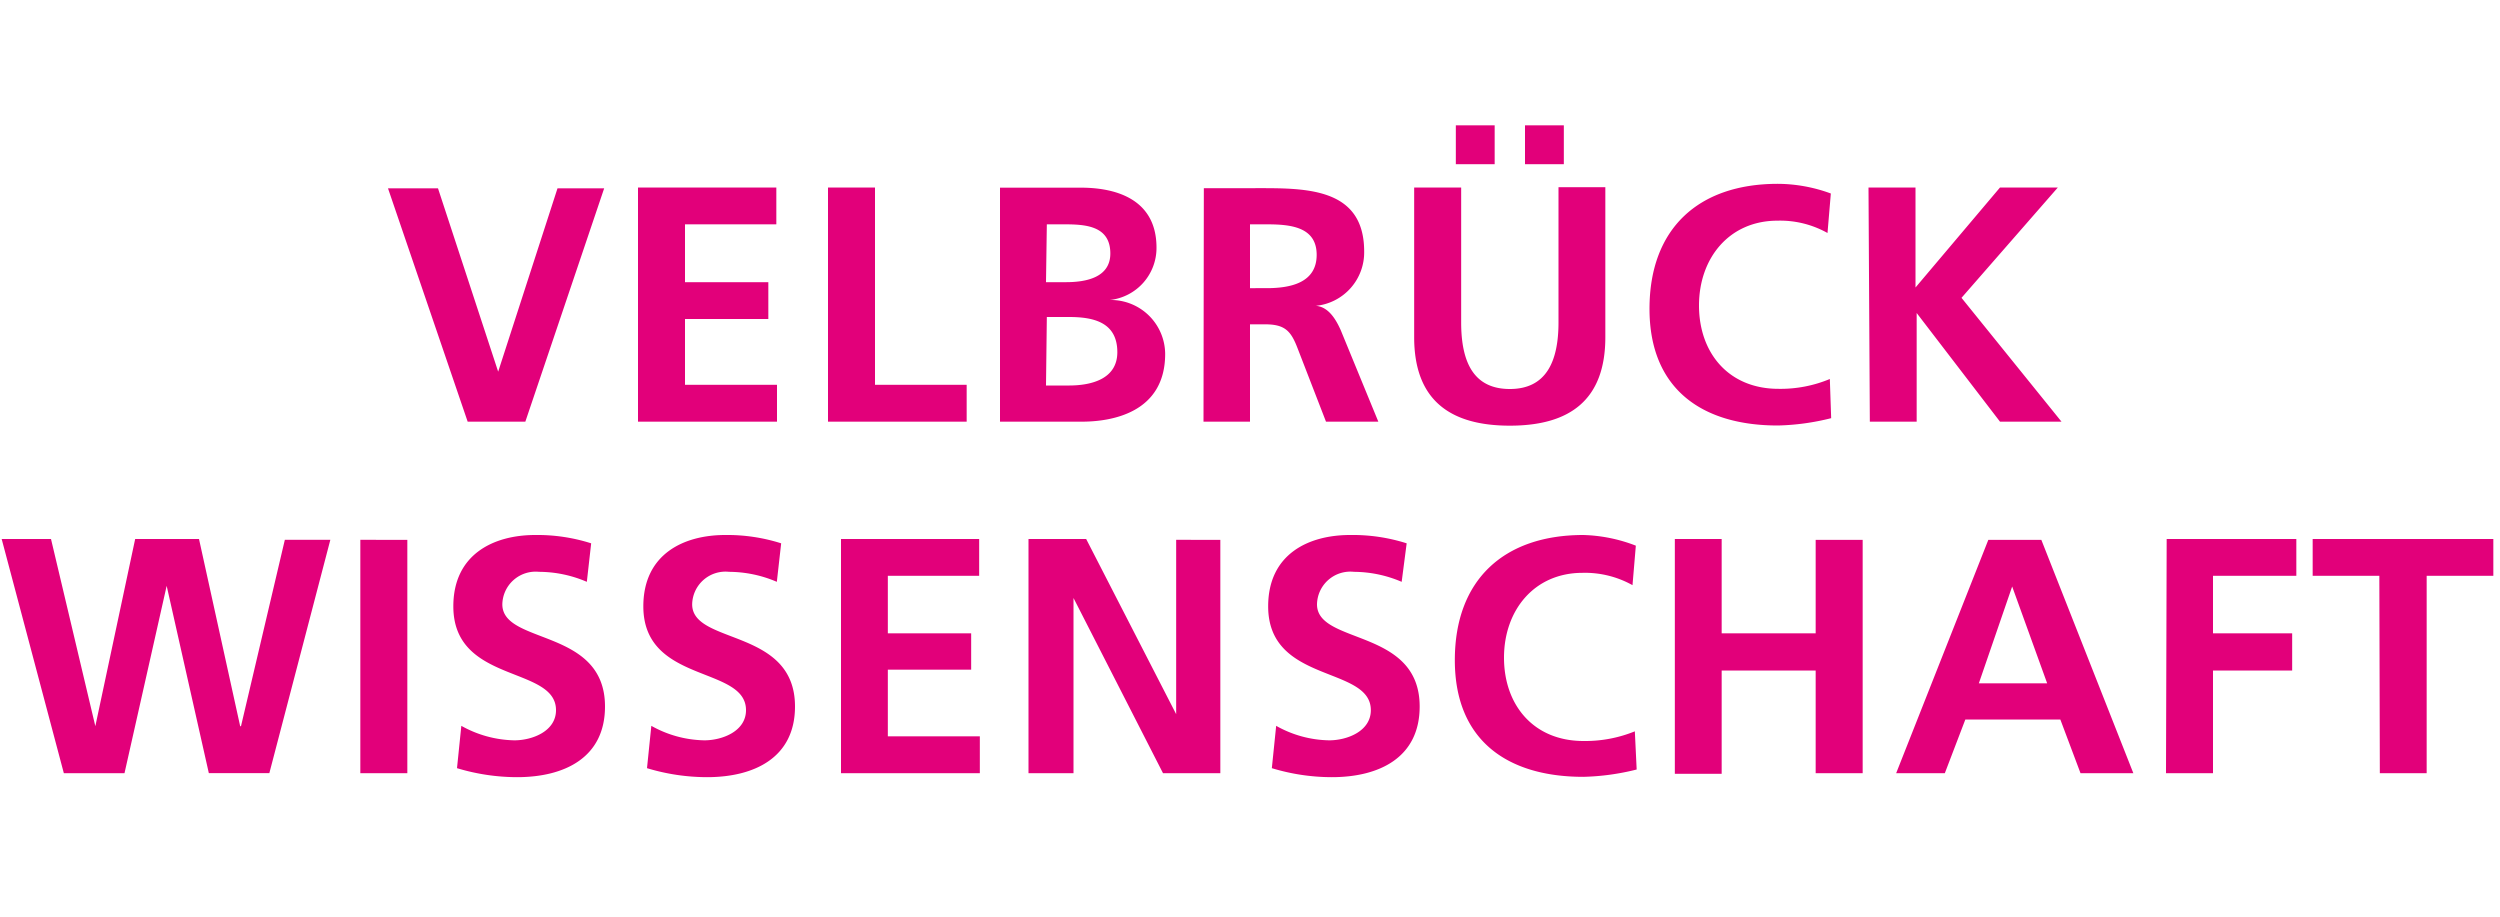
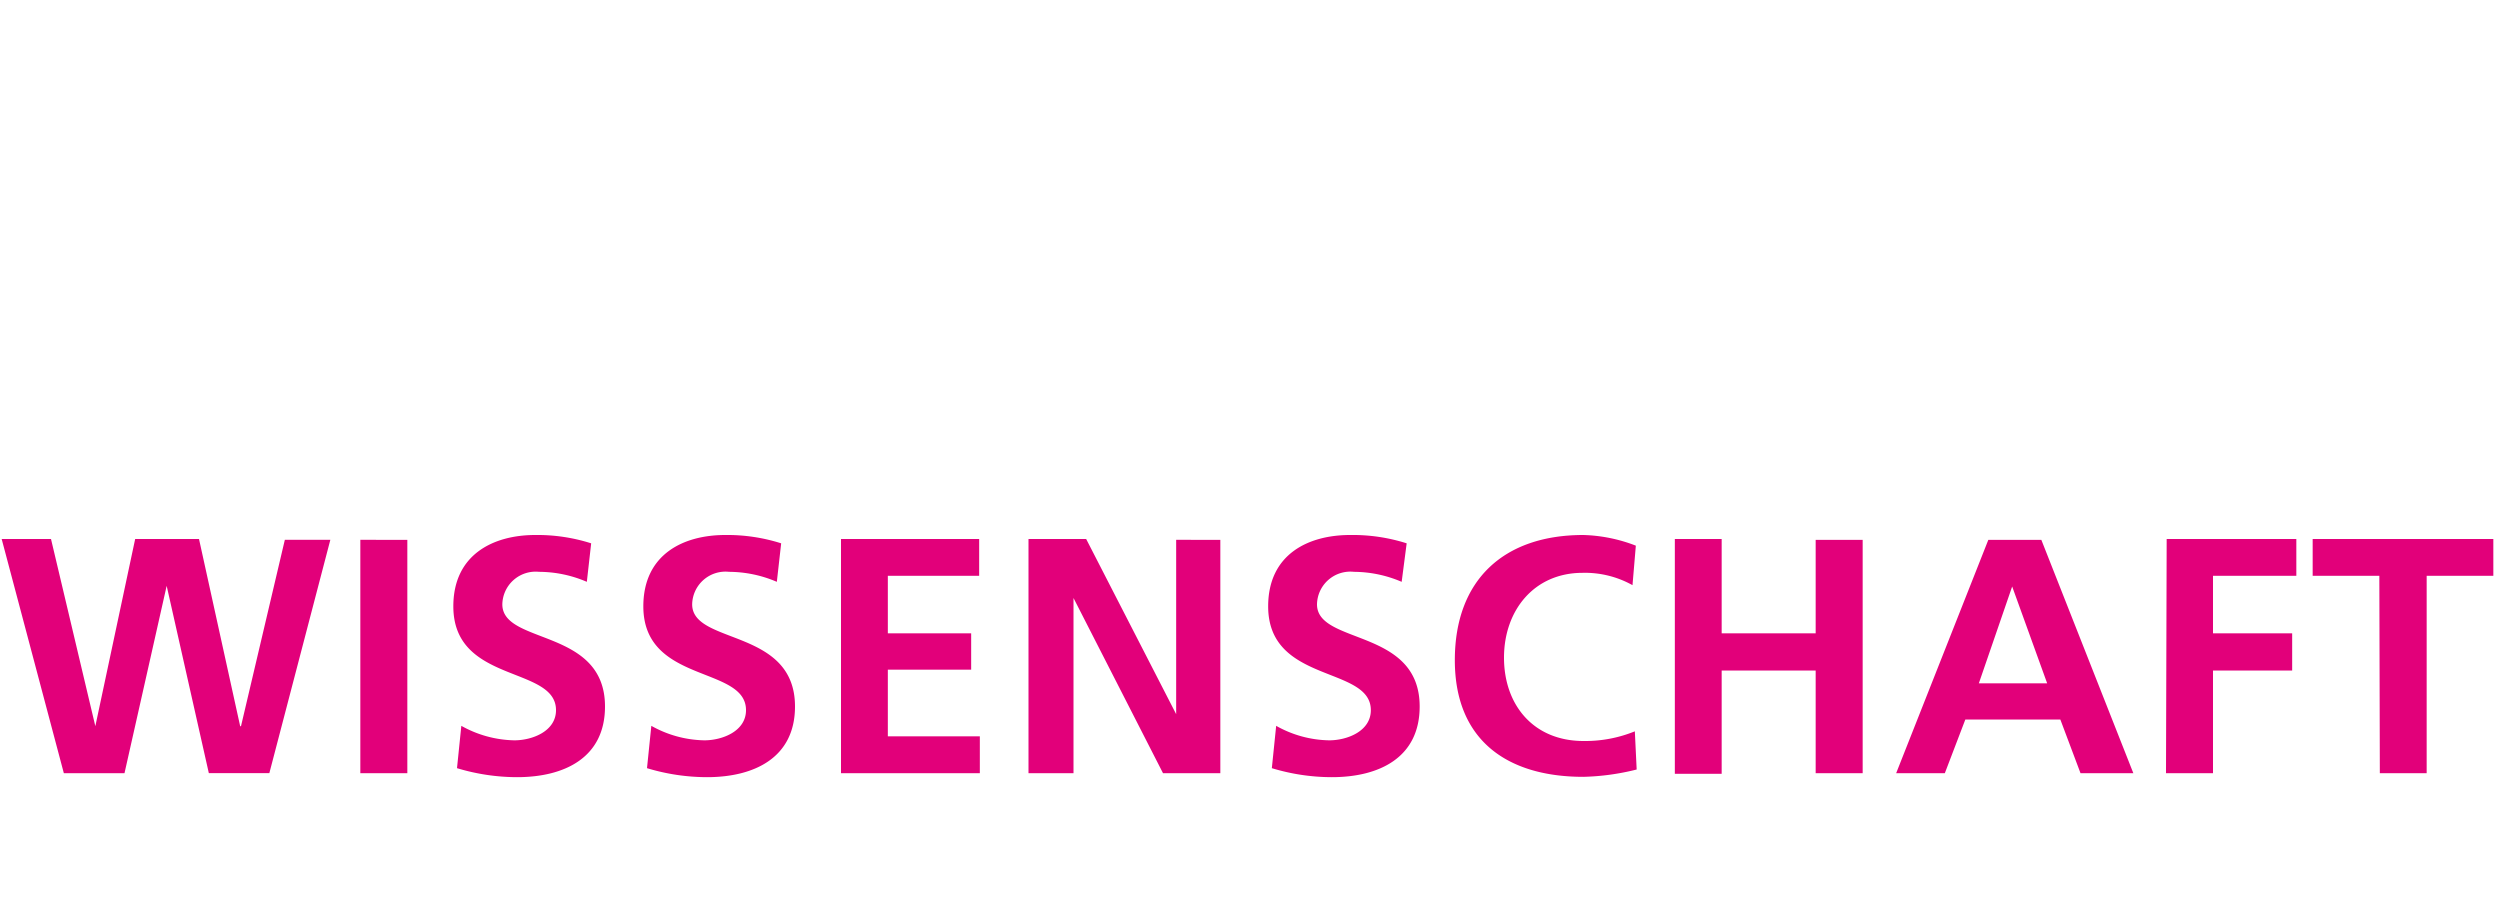
<svg xmlns="http://www.w3.org/2000/svg" id="Ebene_1" data-name="Ebene 1" viewBox="0 0 150 55">
  <defs>
    <style>.cls-1{fill:#e2007a;}</style>
  </defs>
  <title>Velbrueck</title>
-   <path class="cls-1" d="M112.19,25.3H115V18.78h0l5,6.52h3.69l-6-7.43,5.78-6.62h-3.47l-5.07,6v-6h-2.82Zm-2.4-2.56a7.67,7.67,0,0,1-3.08.59c-3,0-4.77-2.16-4.77-5s1.81-5.09,4.71-5.09a5.81,5.81,0,0,1,3,.74l.2-2.37a9.29,9.29,0,0,0-3.18-.58c-4.77,0-7.7,2.69-7.7,7.5s3.15,7,7.7,7a14.27,14.27,0,0,0,3.2-.44ZM84.85,20.23c0,3.76,2.13,5.31,5.74,5.31s5.73-1.55,5.73-5.31v-9H93.51v8.11c0,2.4-.77,4-2.92,4s-2.92-1.57-2.92-4V11.25H84.85ZM89.68,7.52H87.35V9.85h2.33ZM91.5,9.85h2.33V7.52H91.5ZM72.21,25.3H75V19.46h.91c1.19,0,1.55.4,1.95,1.45l1.7,4.39h3.14l-2.26-5.5c-.28-.62-.72-1.39-1.49-1.45v0a3.22,3.22,0,0,0,2.9-3.26c0-3.9-3.6-3.8-6.62-3.8h-3ZM75,13.46H76c1.41,0,3,.14,3,1.83s-1.59,2-3,2H75ZM60,25.3h4.91c1.77,0,5-.52,5-4.07A3.26,3.26,0,0,0,66.59,18v0a3.14,3.14,0,0,0,2.8-3.14c0-3.08-2.72-3.6-4.53-3.6H60Zm2.81-11.84h1.09c1.29,0,2.72.12,2.72,1.75,0,1.45-1.47,1.72-2.66,1.72H62.76Zm0,5.56h1.33c1.41,0,2.9.28,2.9,2.11,0,1.63-1.59,2-2.9,2H62.76ZM49.68,25.3H58V23.09H52.5V11.25H49.68Zm-11.4,0h8.34V23.09H41.1V19.14h5V16.93h-5V13.46h5.48V11.25h-8.3Zm-10.22,0h3.46l4.73-14h-2.8l-3.56,11h0l-3.61-11h-3Z" />
  <path class="cls-1" d="M142.79,46.39h2.81V34.55h4V32.34H138.76v2.21h4Zm-12.83,0h2.82V40.23h4.75V38h-4.75V34.55h5V32.34H130Zm-16.19,0h2.92l1.23-3.22h5.7l1.21,3.22H128l-5.52-14h-3.18ZM122.83,41h-4.1l2-5.81h0Zm-22.34,5.43h2.81V40.23h5.64v6.16h2.82v-14h-2.82V38H103.3V32.34h-2.81Zm-2.4-2.55a7.9,7.9,0,0,1-3.08.58c-3,0-4.77-2.16-4.77-5s1.81-5.09,4.71-5.09a5.85,5.85,0,0,1,3,.74l.2-2.37A9.37,9.37,0,0,0,95,32.1c-4.77,0-7.71,2.69-7.71,7.51s3.16,7,7.71,7a14.35,14.35,0,0,0,3.2-.44ZM84.4,32.6A10.66,10.66,0,0,0,81,32.1c-2.48,0-4.91,1.14-4.91,4.28,0,4.66,6.16,3.55,6.16,6.23,0,1.27-1.43,1.81-2.5,1.81a6.68,6.68,0,0,1-3.18-.87l-.26,2.54a12.38,12.38,0,0,0,3.6.54c2.84,0,5.27-1.17,5.27-4.24,0-4.72-6.16-3.69-6.16-6.13a2,2,0,0,1,2.22-1.95,7.33,7.33,0,0,1,2.86.6ZM61.71,46.39h2.7V35.88h0l5.37,10.51h3.44v-14H70.57V42.85h0L65.17,32.34H61.71Zm-11.25,0h8.33V44.18H53.27v-4h5V38h-5V34.55h5.48V32.34H50.46ZM46.87,32.6a10.66,10.66,0,0,0-3.36-.5c-2.48,0-4.91,1.14-4.91,4.28,0,4.66,6.16,3.55,6.16,6.23,0,1.27-1.43,1.81-2.5,1.81a6.71,6.71,0,0,1-3.18-.87l-.26,2.54a12.44,12.44,0,0,0,3.6.54c2.84,0,5.28-1.17,5.28-4.24,0-4.72-6.17-3.69-6.17-6.13a2,2,0,0,1,2.22-1.95,7.33,7.33,0,0,1,2.86.6Zm-11.4,0a10.62,10.62,0,0,0-3.36-.5c-2.47,0-4.91,1.14-4.91,4.28,0,4.66,6.16,3.55,6.16,6.23,0,1.27-1.43,1.81-2.5,1.81a6.74,6.74,0,0,1-3.18-.87l-.26,2.54a12.49,12.49,0,0,0,3.6.54c2.85,0,5.28-1.17,5.28-4.24,0-4.72-6.16-3.69-6.16-6.13a2,2,0,0,1,2.21-1.95,7.29,7.29,0,0,1,2.86.6ZM21.62,46.39h2.82v-14H21.62Zm-17.79,0H7.47L10,35.15h0l2.53,11.24h3.63l3.66-14H17.09L14.46,43.57h-.05L11.94,32.34H8.11L5.72,43.57h0L3.06,32.34H.1Z" />
</svg>